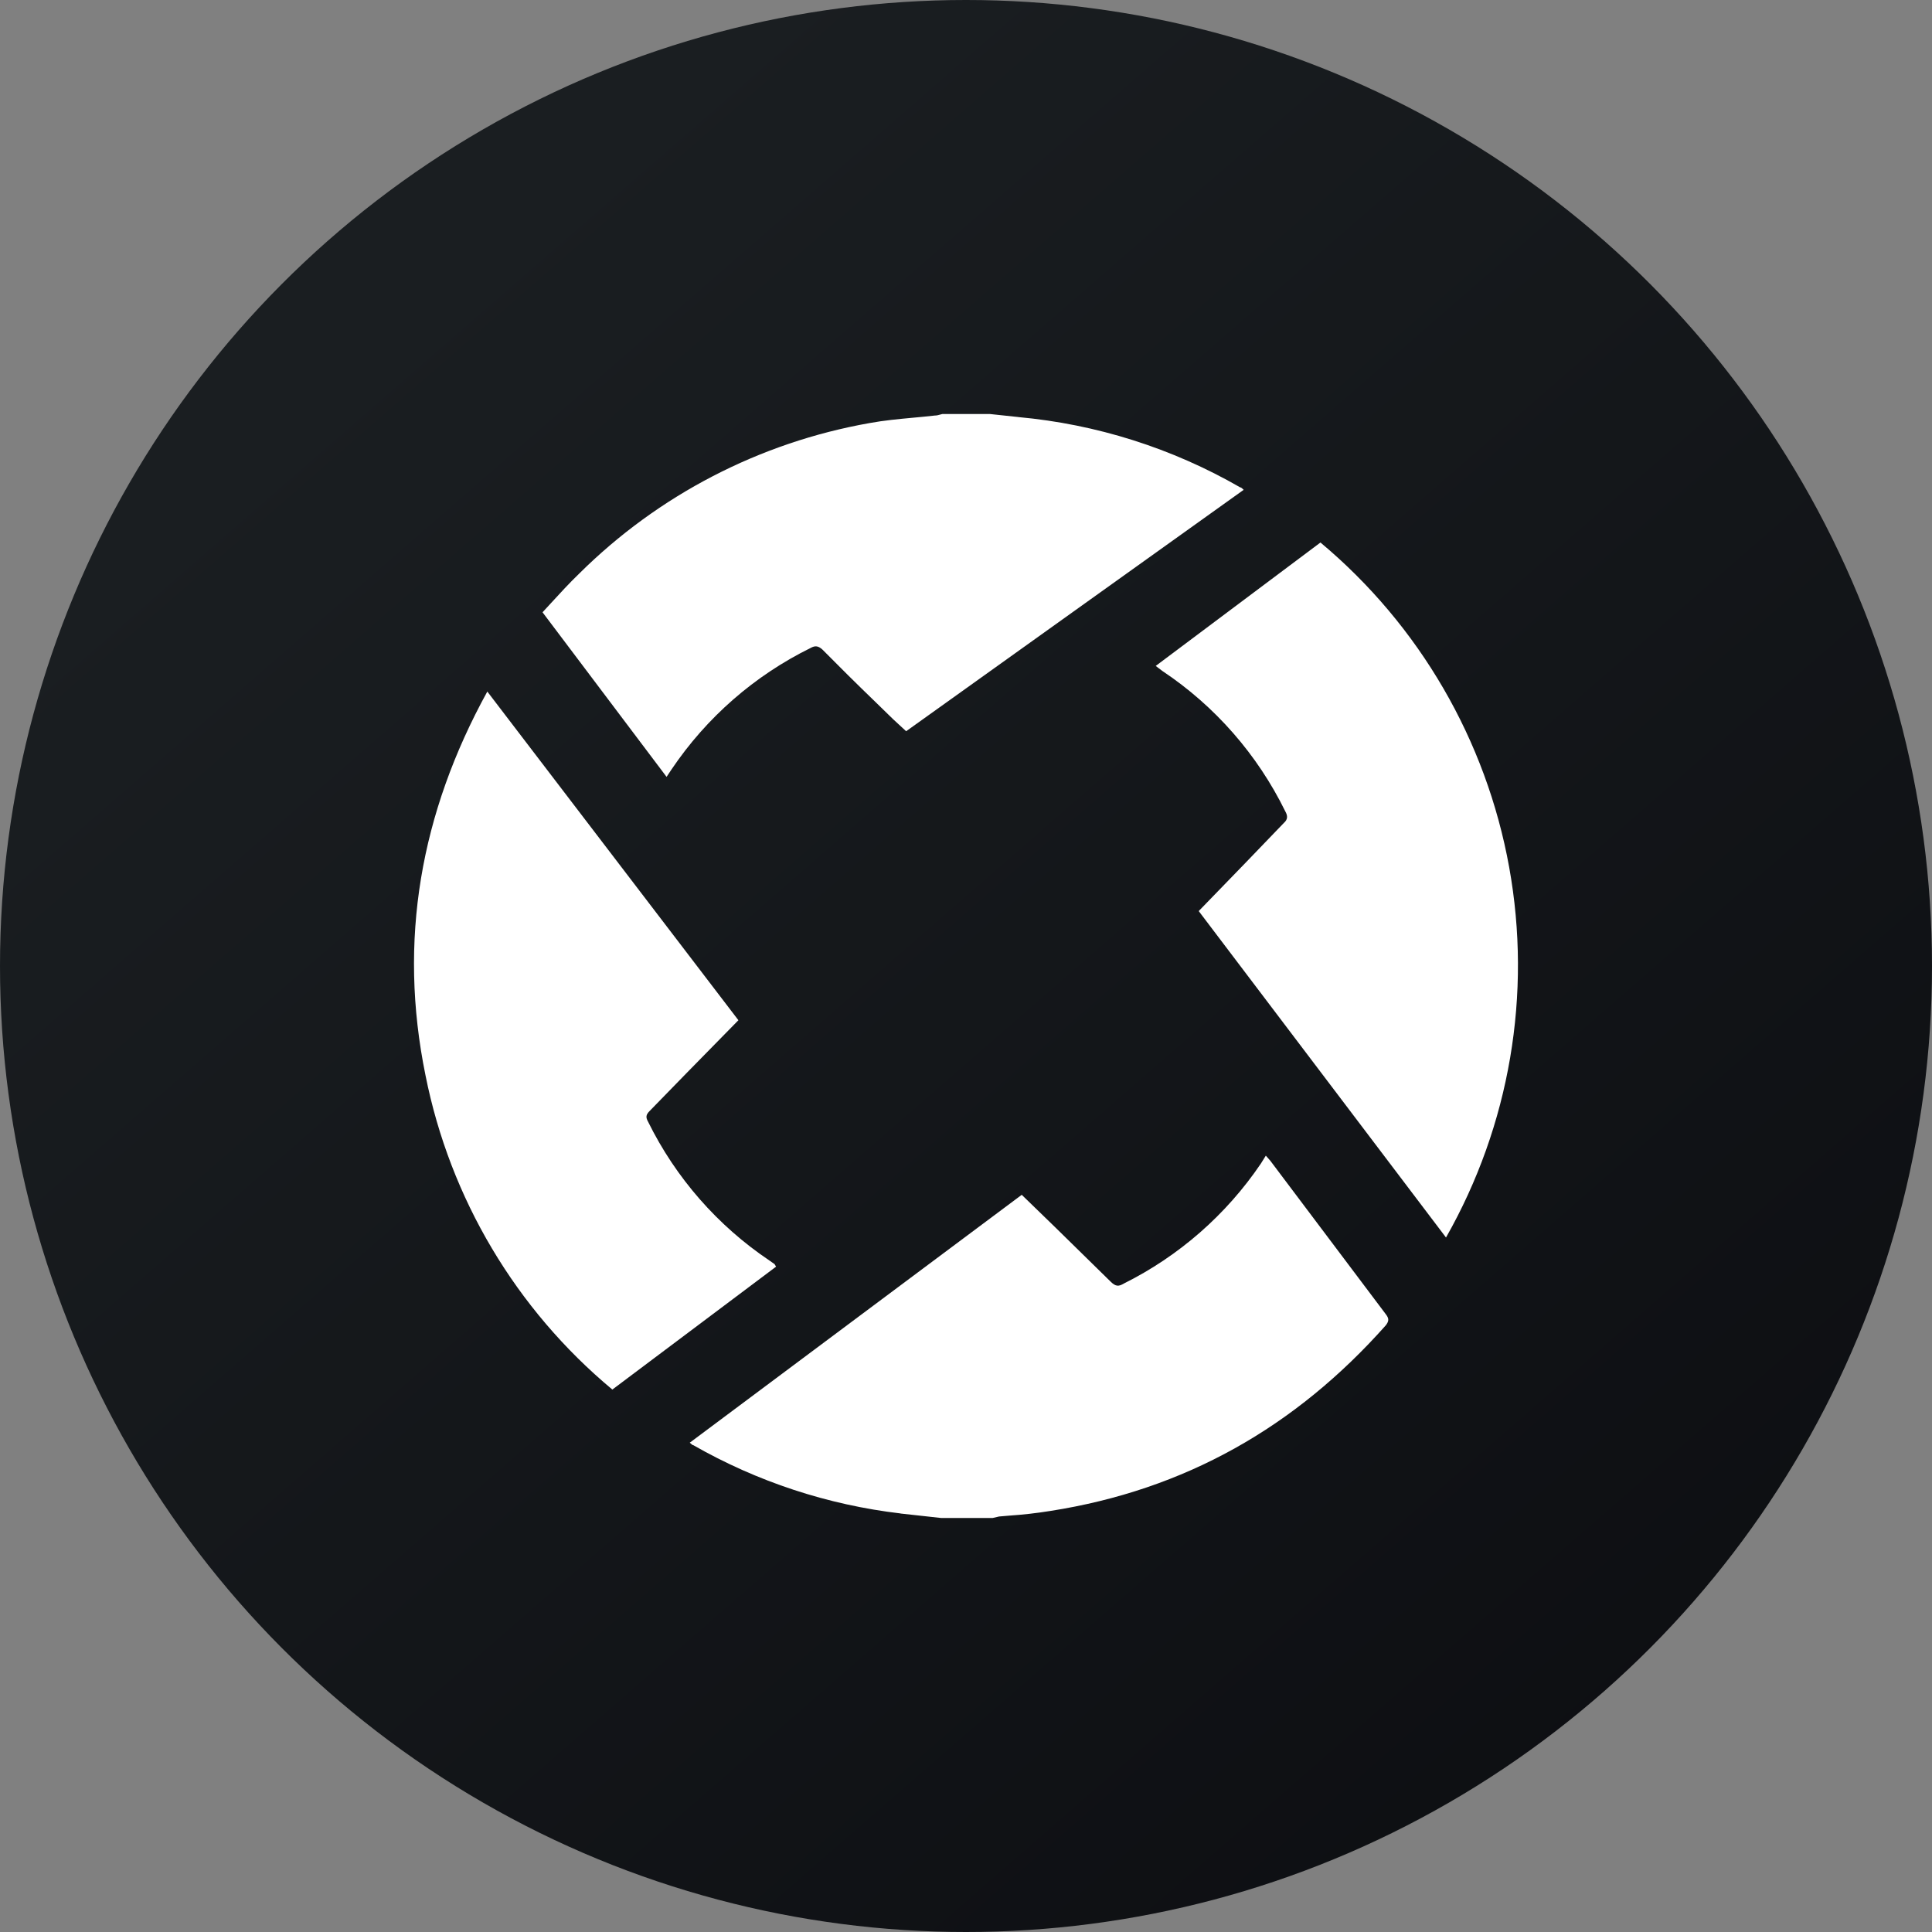
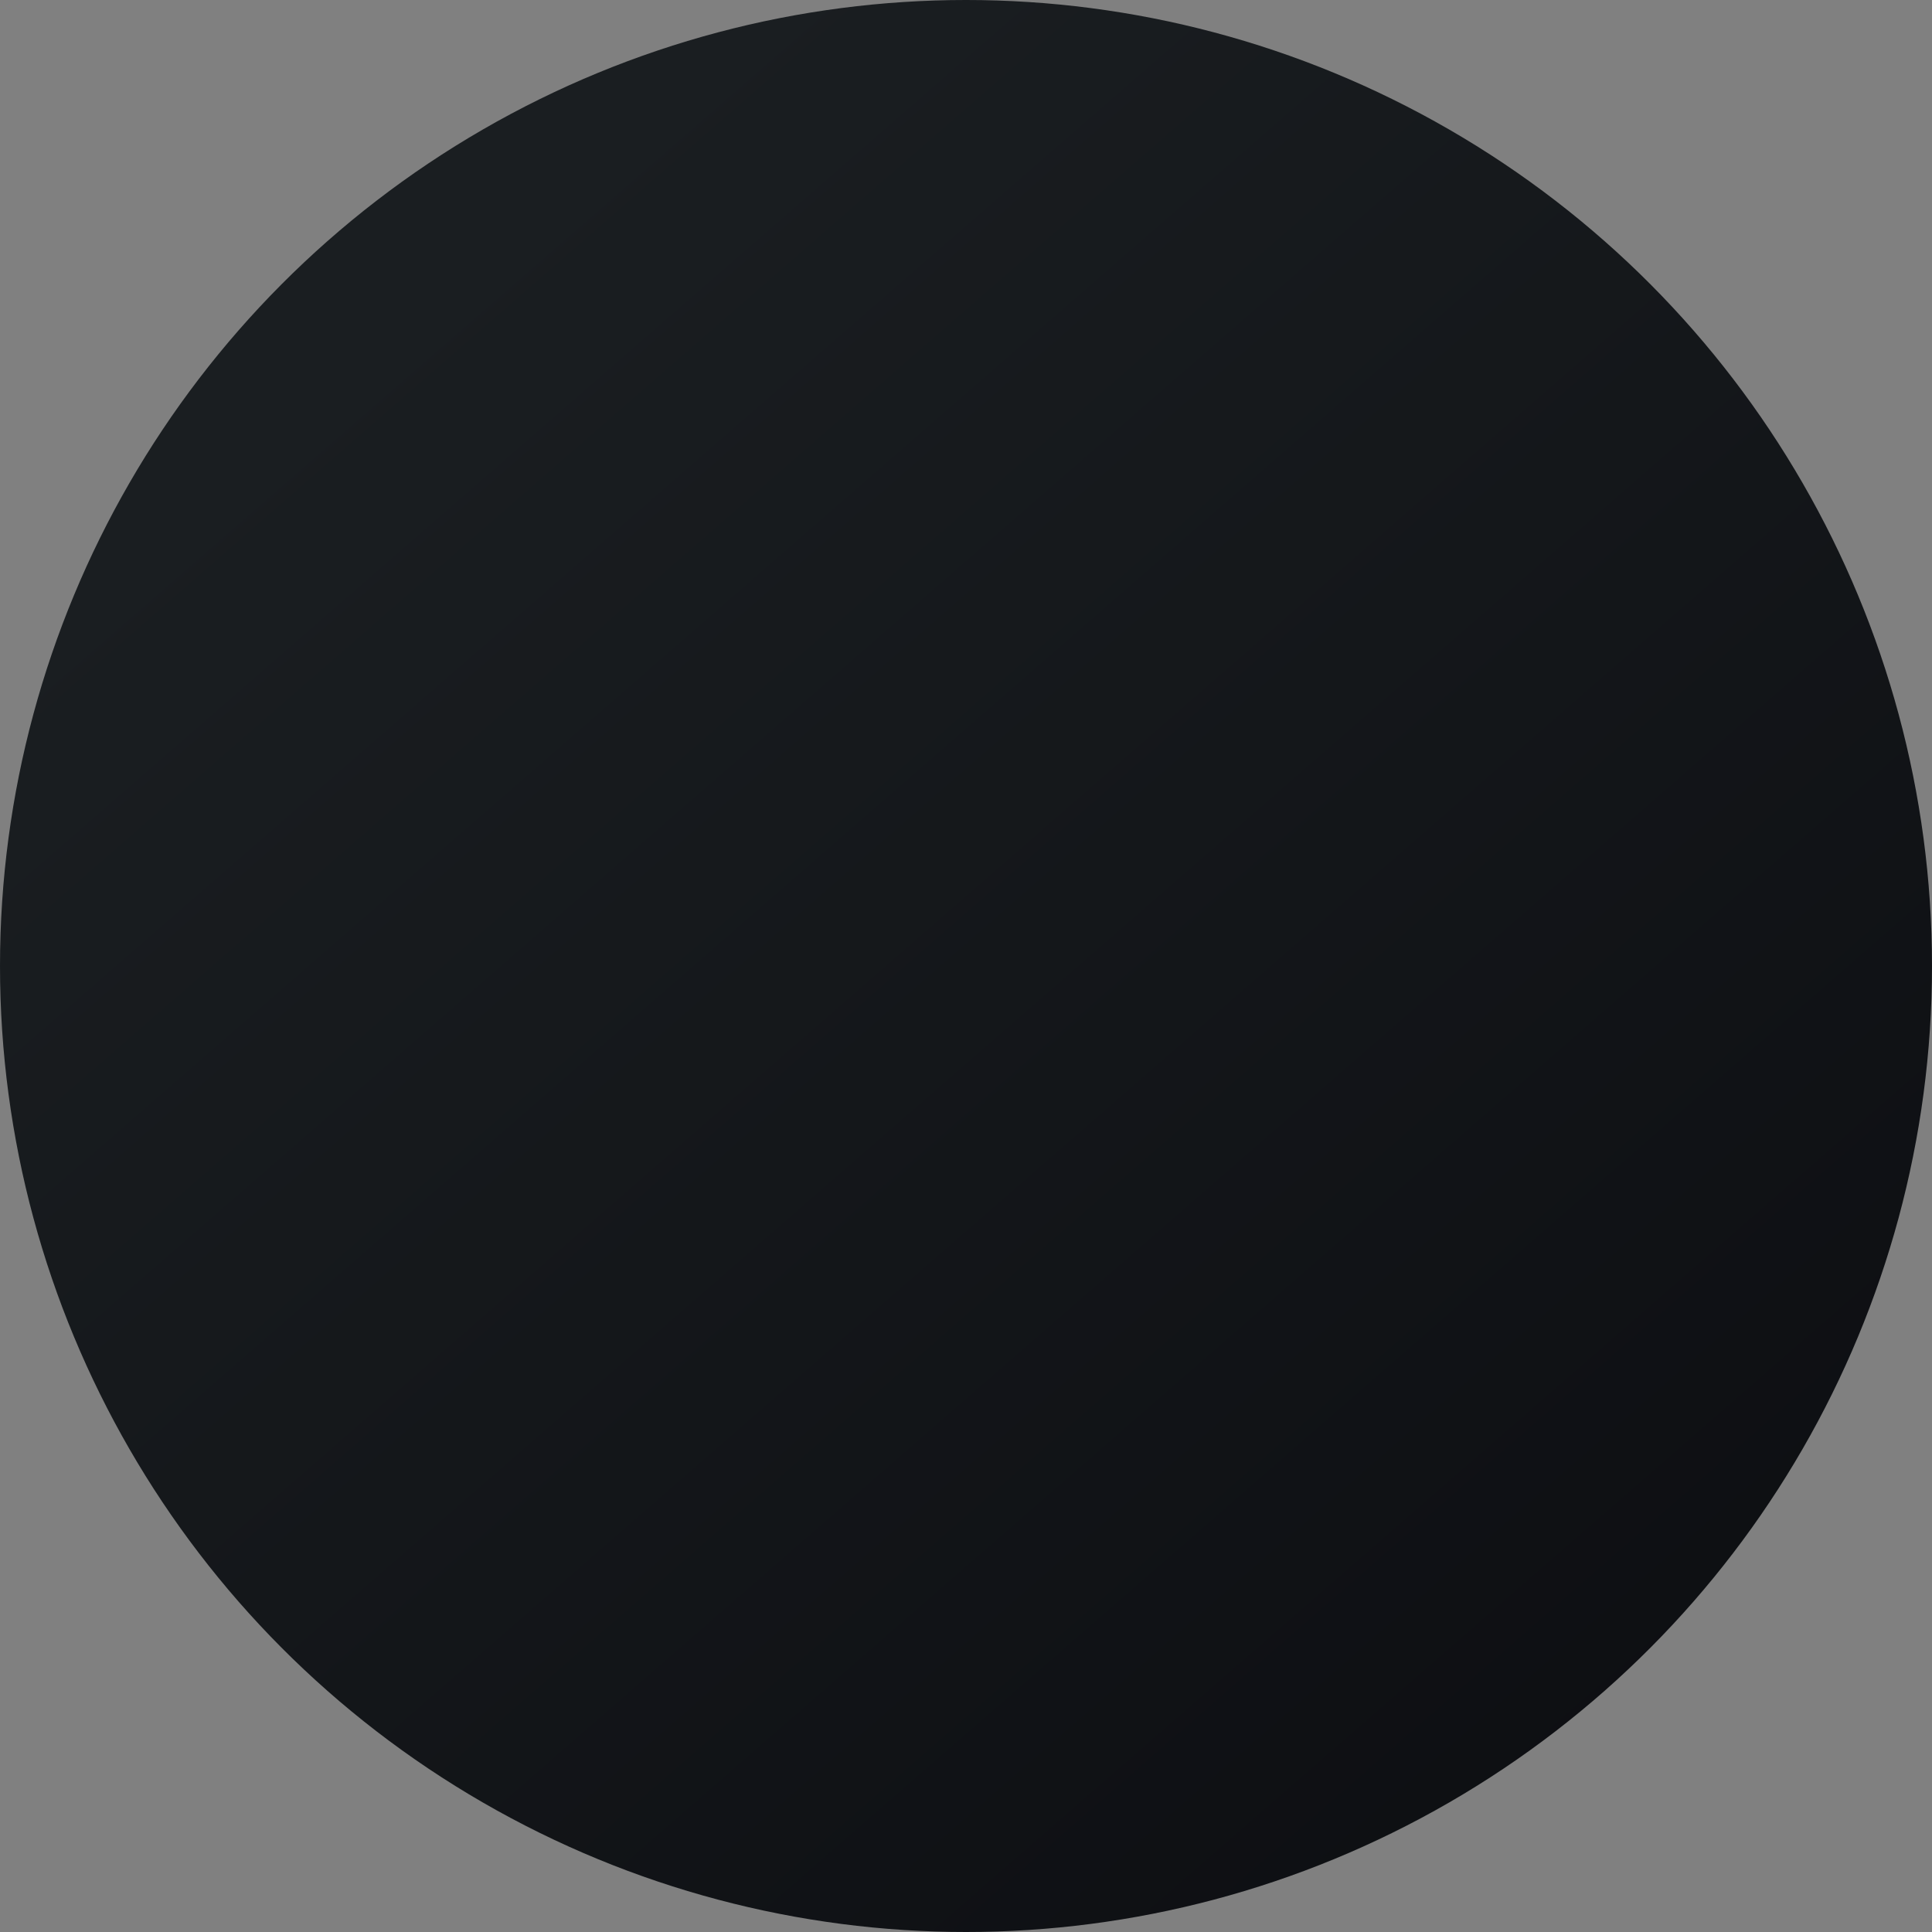
<svg xmlns="http://www.w3.org/2000/svg" fill="none" height="60" viewBox="0 0 60 60" width="60">
  <rect x="0" y="0" width="60" height="60" fill="#808080" stroke="none" />
  <linearGradient id="a" gradientUnits="userSpaceOnUse" x1="11.164" x2="73.018" y1="10.404" y2="81.45">
    <stop offset="0" stop-color="#1a1e21" />
    <stop offset="1" stop-color="#06060a" />
  </linearGradient>
  <circle cx="30" cy="30" fill="url(#a)" r="30" />
-   <path d="m27.97 47.004 1.264.139h1.59l.204-.047.318-.027c.426-.029.85-.077 1.272-.145 4.181-.654 7.611-2.603 10.42-5.766.093-.124.109-.203 0-.343l-3.588-4.768-.139-.157-.156.25c-1.076 1.587-2.542 2.869-4.258 3.724-.156.093-.25.093-.406-.062l-1.715-1.682-1.045-1.014-10.31 7.698c.024.018.041.032.054.045.022.021.036.032.056.032 1.983 1.133 4.173 1.855 6.441 2.121zm3.65-34.053-.874-.093h-1.481c-.027.005-.05.012-.075.019-.048.014-.096.028-.16.028-.225.026-.453.047-.681.068-.45.042-.901.084-1.346.166-3.411.604-6.557 2.234-9.016 4.675-.303.292-.589.603-.884.925l-.254.276 3.852 5.111.156-.234c1.087-1.612 2.576-2.913 4.321-3.771.139-.077.234-.062.358.047.544.55 1.094 1.095 1.651 1.632l.549.535.405.374 10.482-7.497c-.047-.046-.078-.077-.109-.077-2.113-1.217-4.465-1.962-6.894-2.183zm-8.688 18.733-7.798-10.207c-2.075 3.772-2.777 7.729-1.919 11.922.762 3.82 2.809 7.263 5.802 9.755l5.085-3.817-.047-.078-.155-.109c-1.614-1.084-2.916-2.572-3.775-4.317-.078-.139-.062-.217.047-.327l1.169-1.2zm15.738-4.878-1.436 1.481v.016l7.673 10.129c1.98-3.485 2.675-7.554 1.962-11.499s-2.787-7.514-5.861-10.085l-5.116 3.833.204.155c1.637 1.091 2.955 2.597 3.821 4.364.078.139.078.25-.047.359z" fill="#fff" />
</svg>